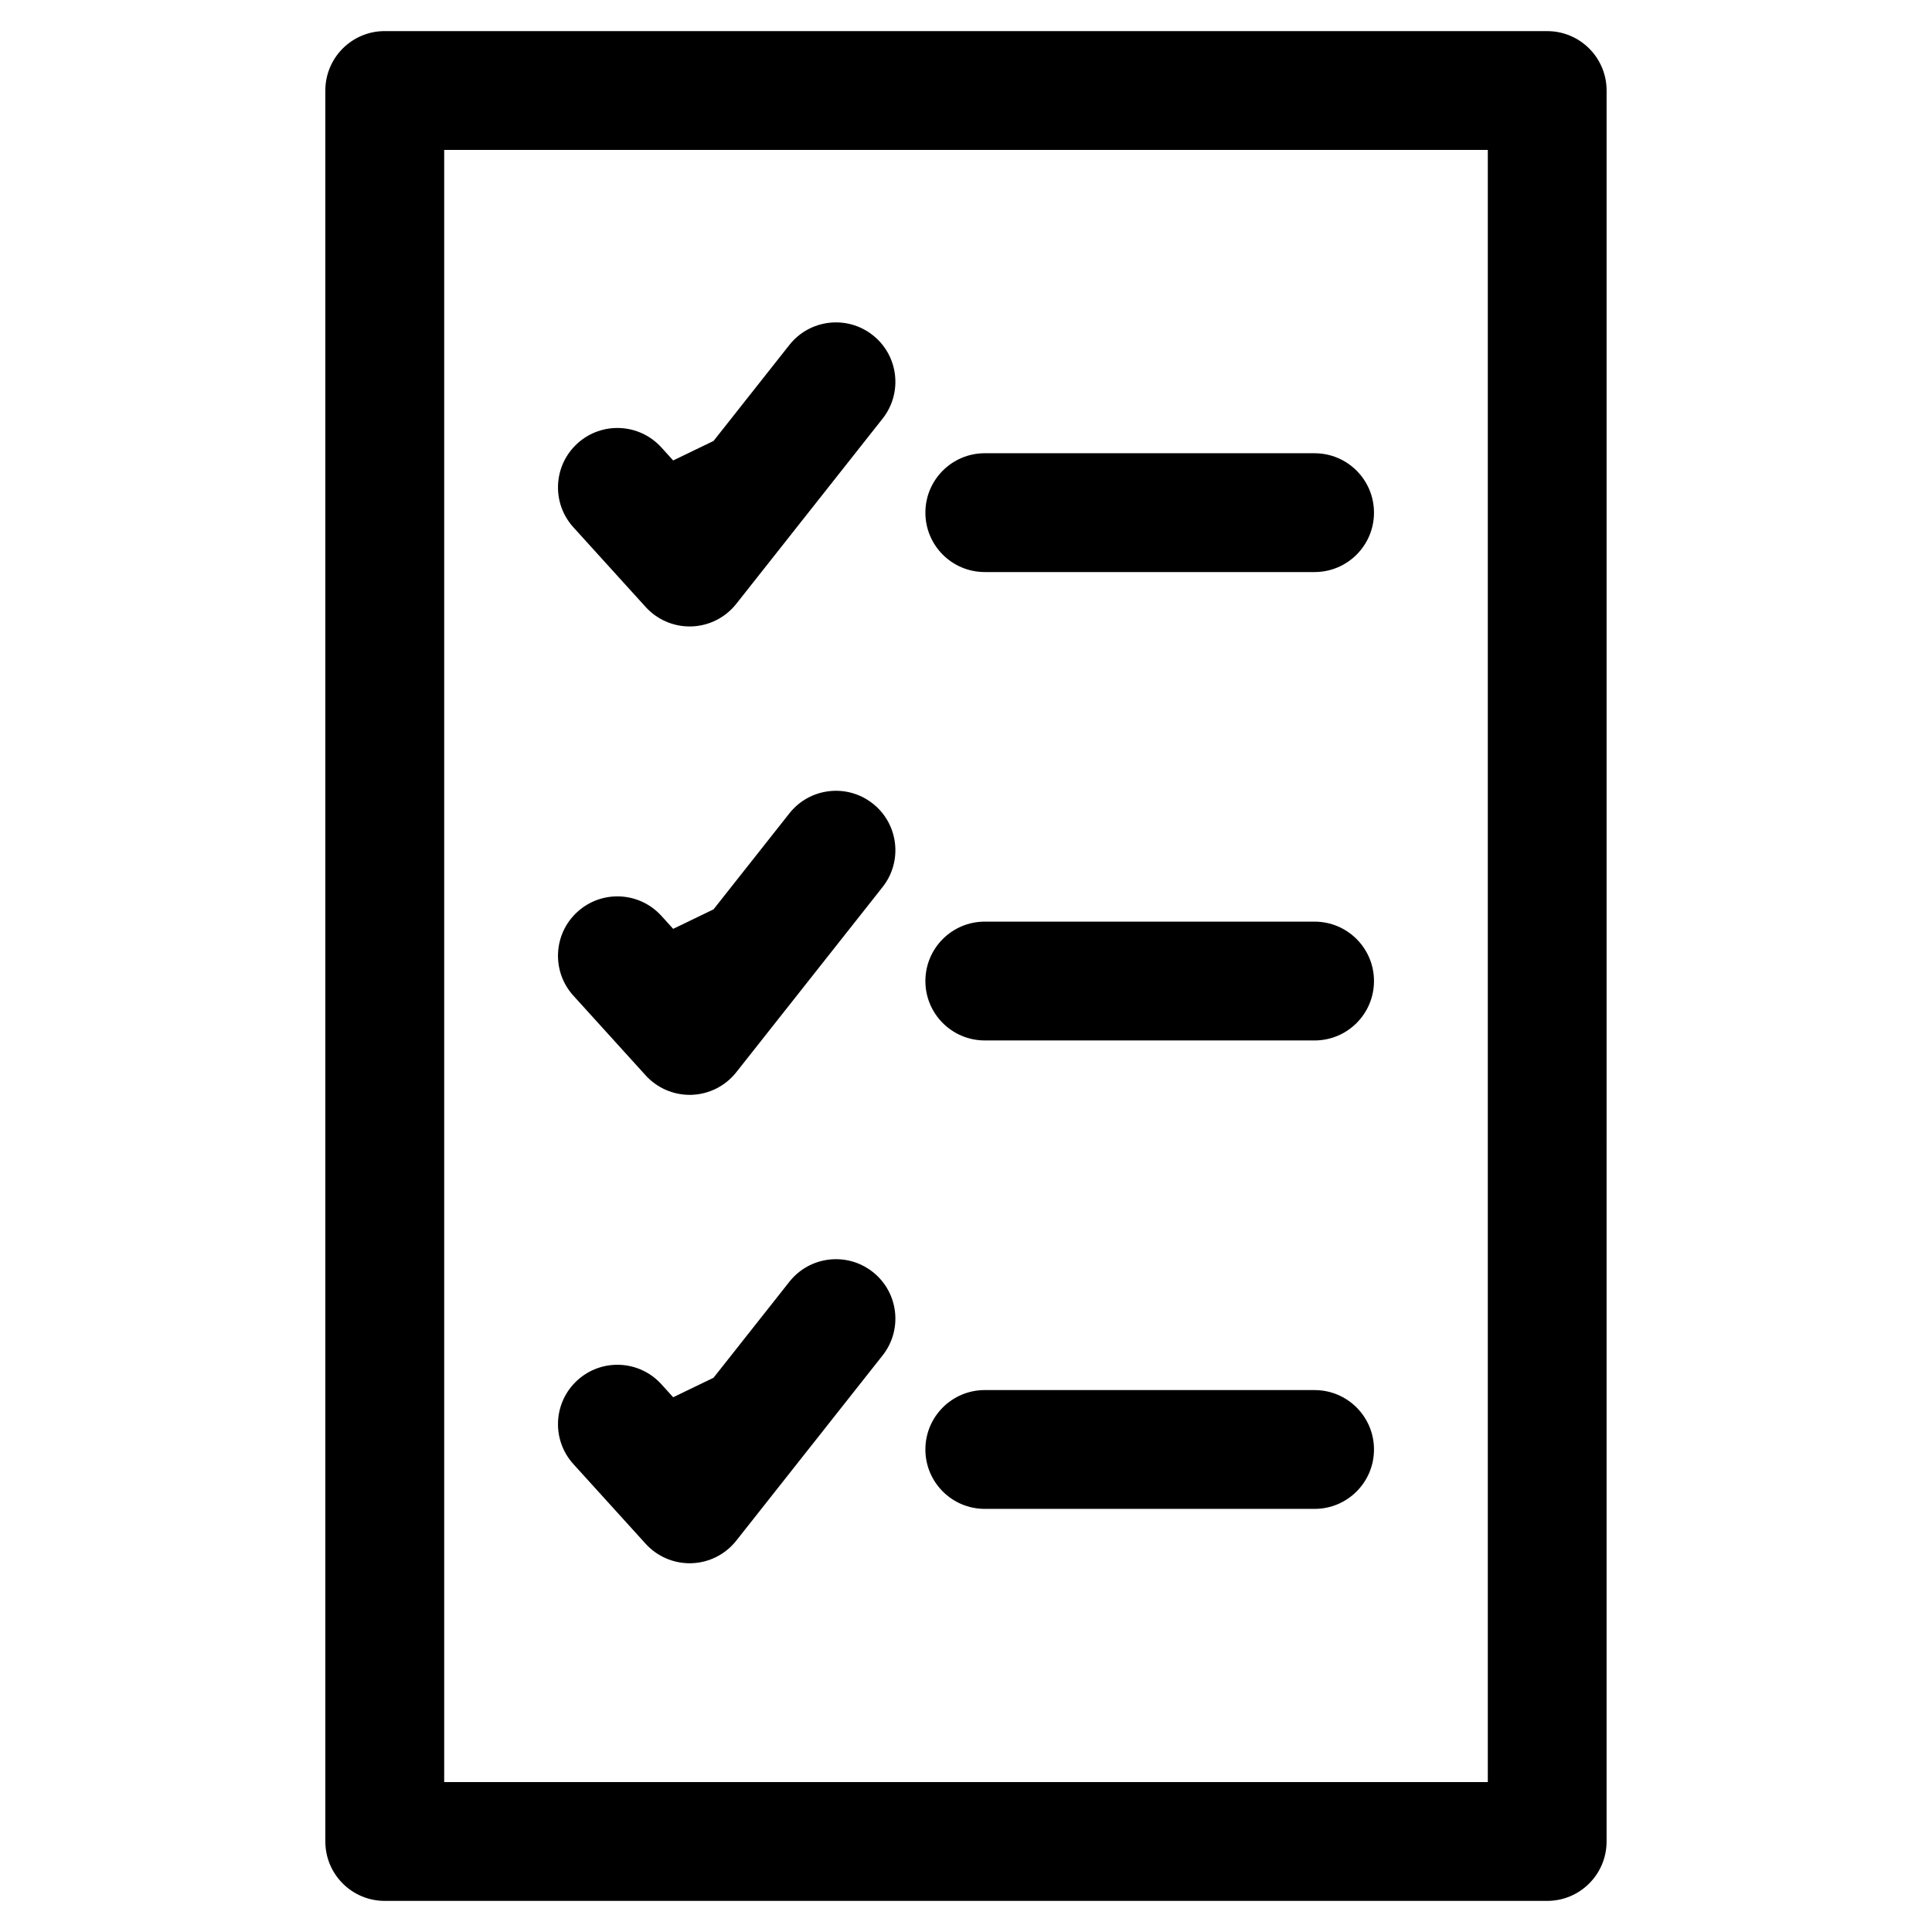
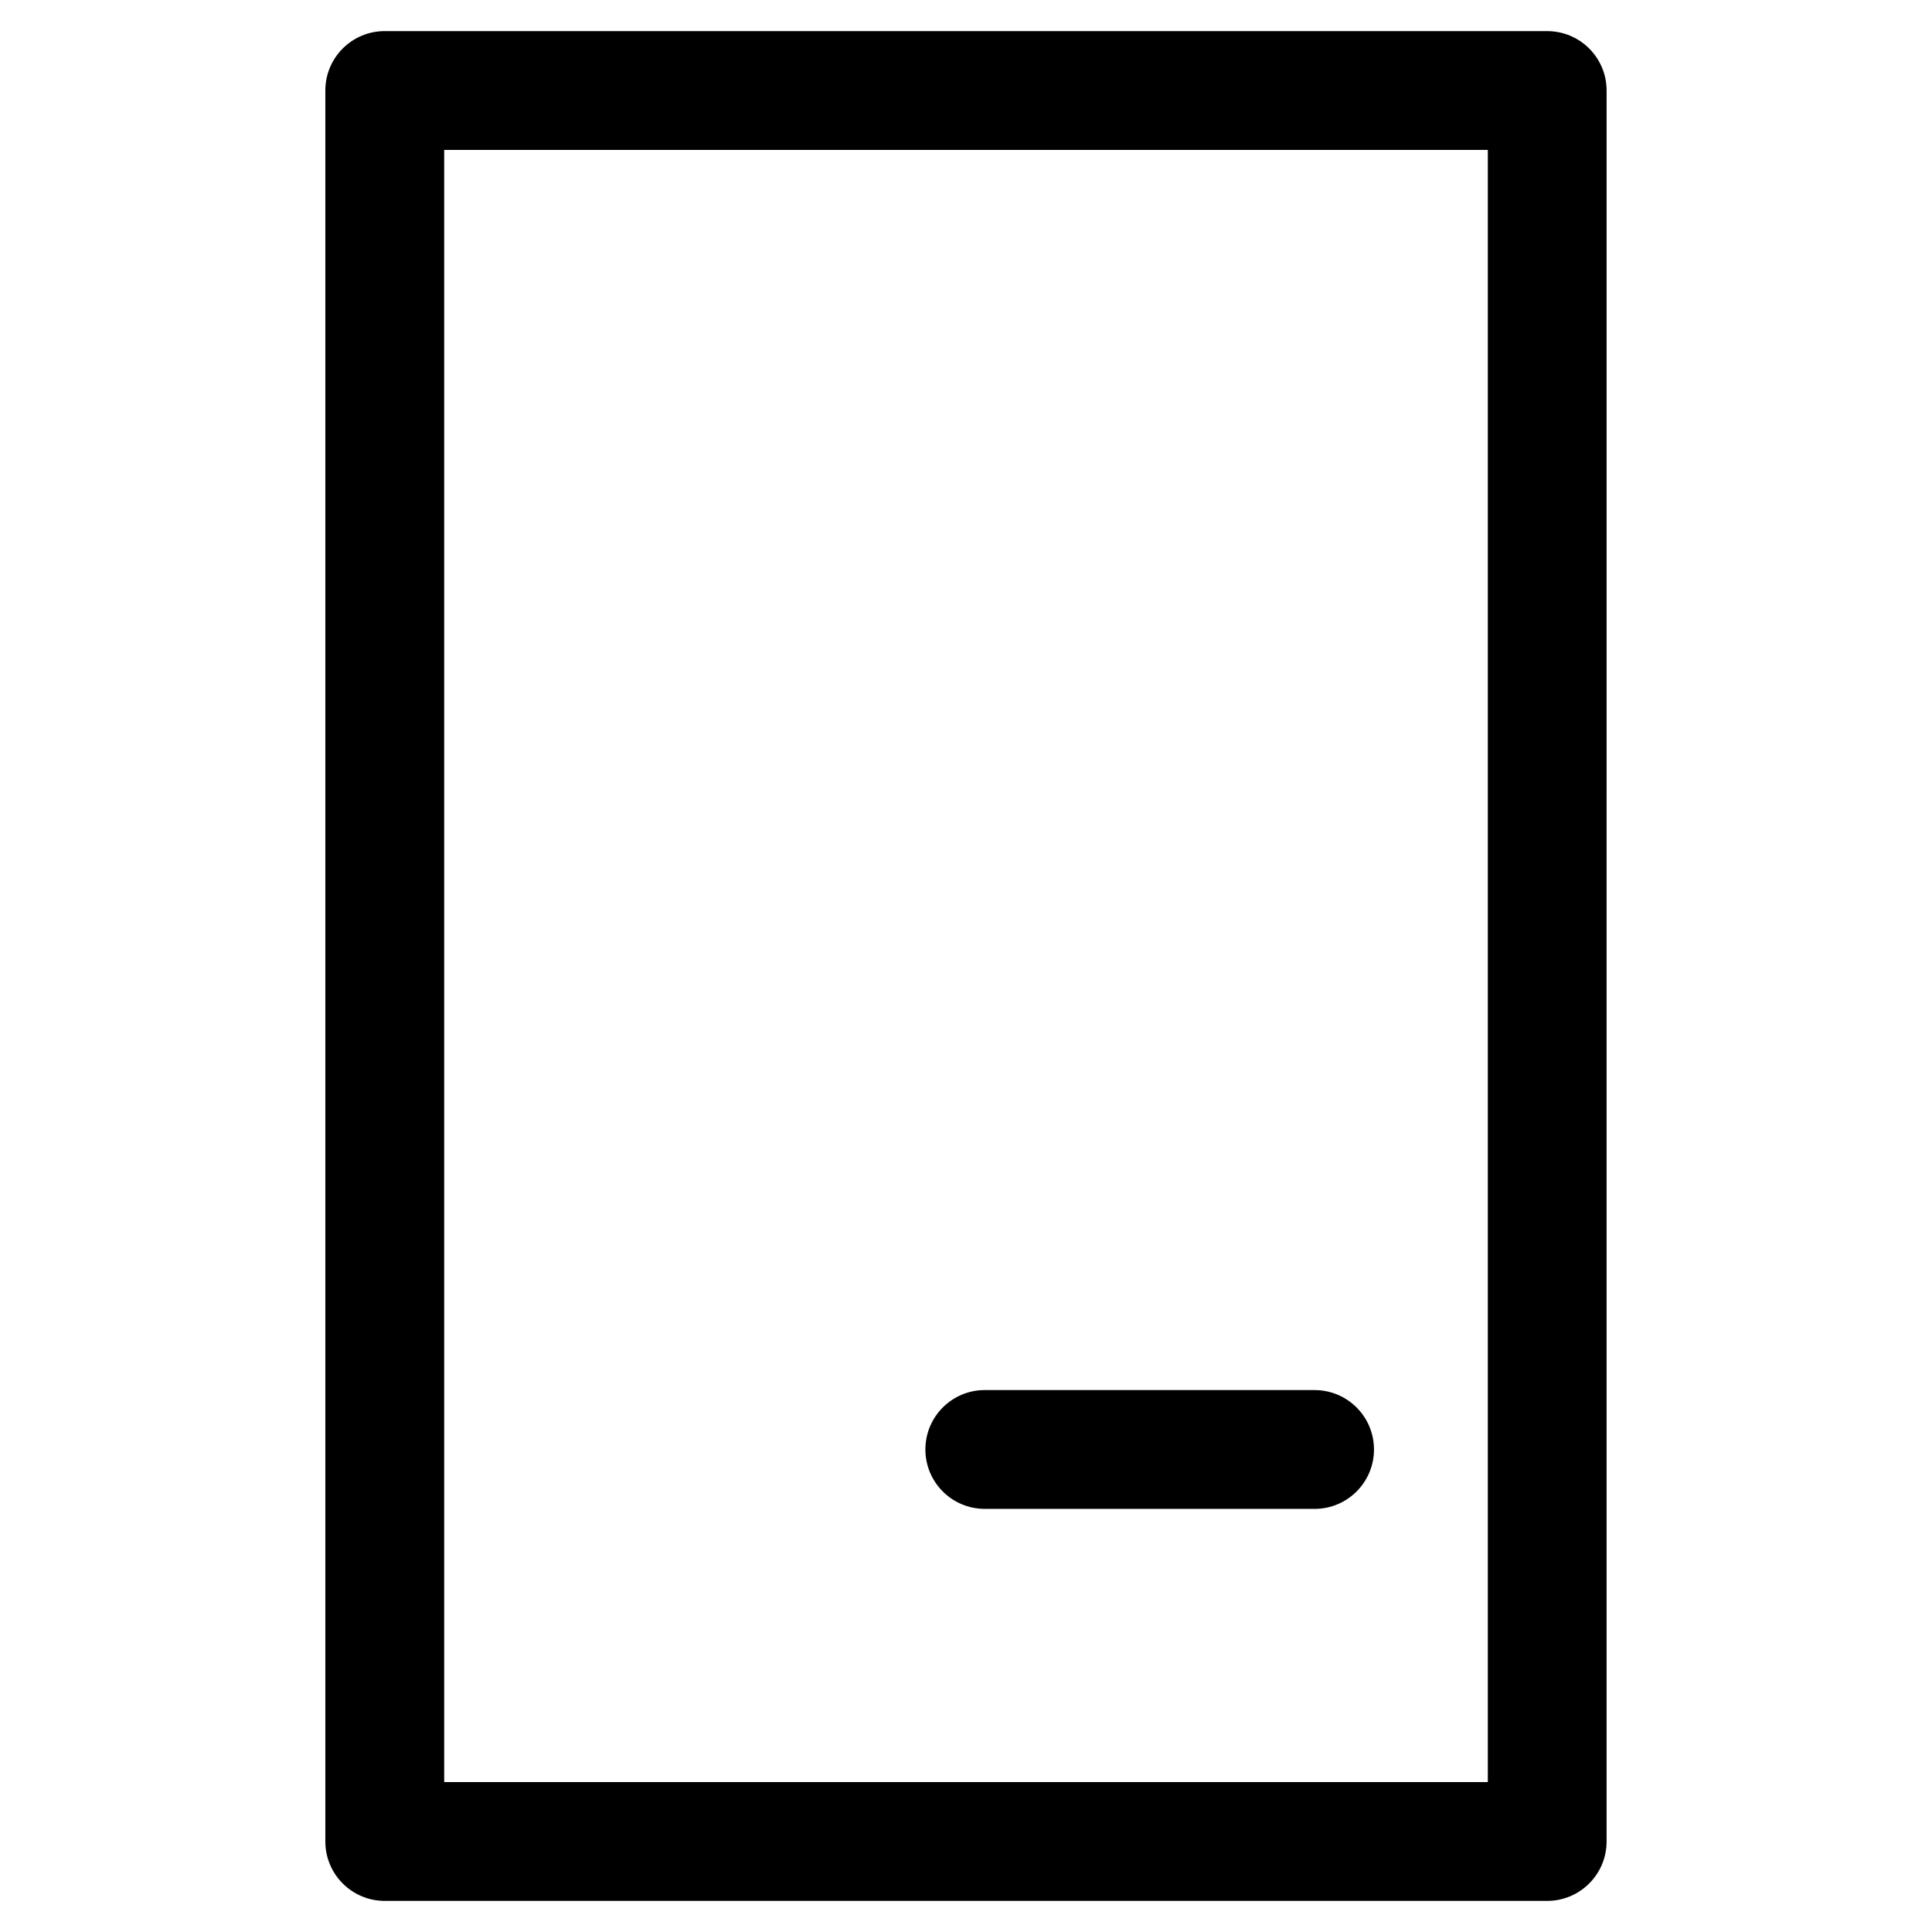
<svg xmlns="http://www.w3.org/2000/svg" fill="#000000" width="800px" height="800px" version="1.1" viewBox="144 144 512 512">
  <g>
    <path d="m554.03 152.24h-308.07c-8.695 0-15.742 7.051-15.742 15.742v464.03c0 8.695 7.047 15.742 15.742 15.742h308.06c8.695 0 15.742-7.051 15.742-15.742l0.004-464.02c0-8.695-7.047-15.746-15.742-15.746zm-15.746 464.03h-276.57v-432.54h276.57z" />
-     <path d="m315.1 304.85c2.988 3.297 7.227 5.168 11.66 5.168 0.18 0 0.359-0.004 0.535-0.008 4.625-0.156 8.949-2.344 11.82-5.977l38.781-49.09c5.391-6.824 4.231-16.723-2.594-22.113-6.82-5.391-16.723-4.231-22.113 2.594l-20.094 25.434-10.699 5.168-3.117-3.438c-5.84-6.441-15.797-6.926-22.238-1.086-6.441 5.84-6.926 15.797-1.086 22.238z" />
-     <path d="m404.98 295.6h87.398c8.695 0 15.742-7.051 15.742-15.742 0-8.695-7.047-15.742-15.742-15.742l-87.398-0.004c-8.695 0-15.742 7.051-15.742 15.742-0.004 8.699 7.047 15.746 15.742 15.746z" />
-     <path d="m315.1 428.98c2.988 3.297 7.227 5.168 11.66 5.168 0.18 0 0.359-0.004 0.535-0.008 4.625-0.156 8.949-2.344 11.82-5.977l38.781-49.09c5.391-6.824 4.231-16.723-2.594-22.113-6.824-5.391-16.723-4.231-22.113 2.594l-20.094 25.434-10.699 5.168-3.117-3.438c-5.84-6.441-15.797-6.926-22.238-1.086-6.441 5.84-6.926 15.797-1.086 22.238z" />
-     <path d="m404.98 419.73h87.398c8.695 0 15.742-7.051 15.742-15.742 0-8.695-7.047-15.742-15.742-15.742l-87.398-0.004c-8.695 0-15.742 7.051-15.742 15.742-0.004 8.699 7.047 15.746 15.742 15.746z" />
-     <path d="m315.1 553.11c2.988 3.297 7.227 5.168 11.66 5.168 0.18 0 0.359-0.004 0.535-0.008 4.625-0.156 8.949-2.344 11.82-5.977l38.781-49.09c5.391-6.824 4.231-16.723-2.594-22.113-6.824-5.391-16.723-4.231-22.113 2.594l-20.094 25.434-10.699 5.168-3.117-3.438c-5.84-6.441-15.797-6.926-22.238-1.086-6.441 5.84-6.926 15.797-1.086 22.238z" />
    <path d="m404.98 543.87h87.398c8.695 0 15.742-7.051 15.742-15.742 0-8.695-7.047-15.742-15.742-15.742l-87.398-0.004c-8.695 0-15.742 7.051-15.742 15.742-0.004 8.695 7.047 15.746 15.742 15.746z" />
  </g>
</svg>